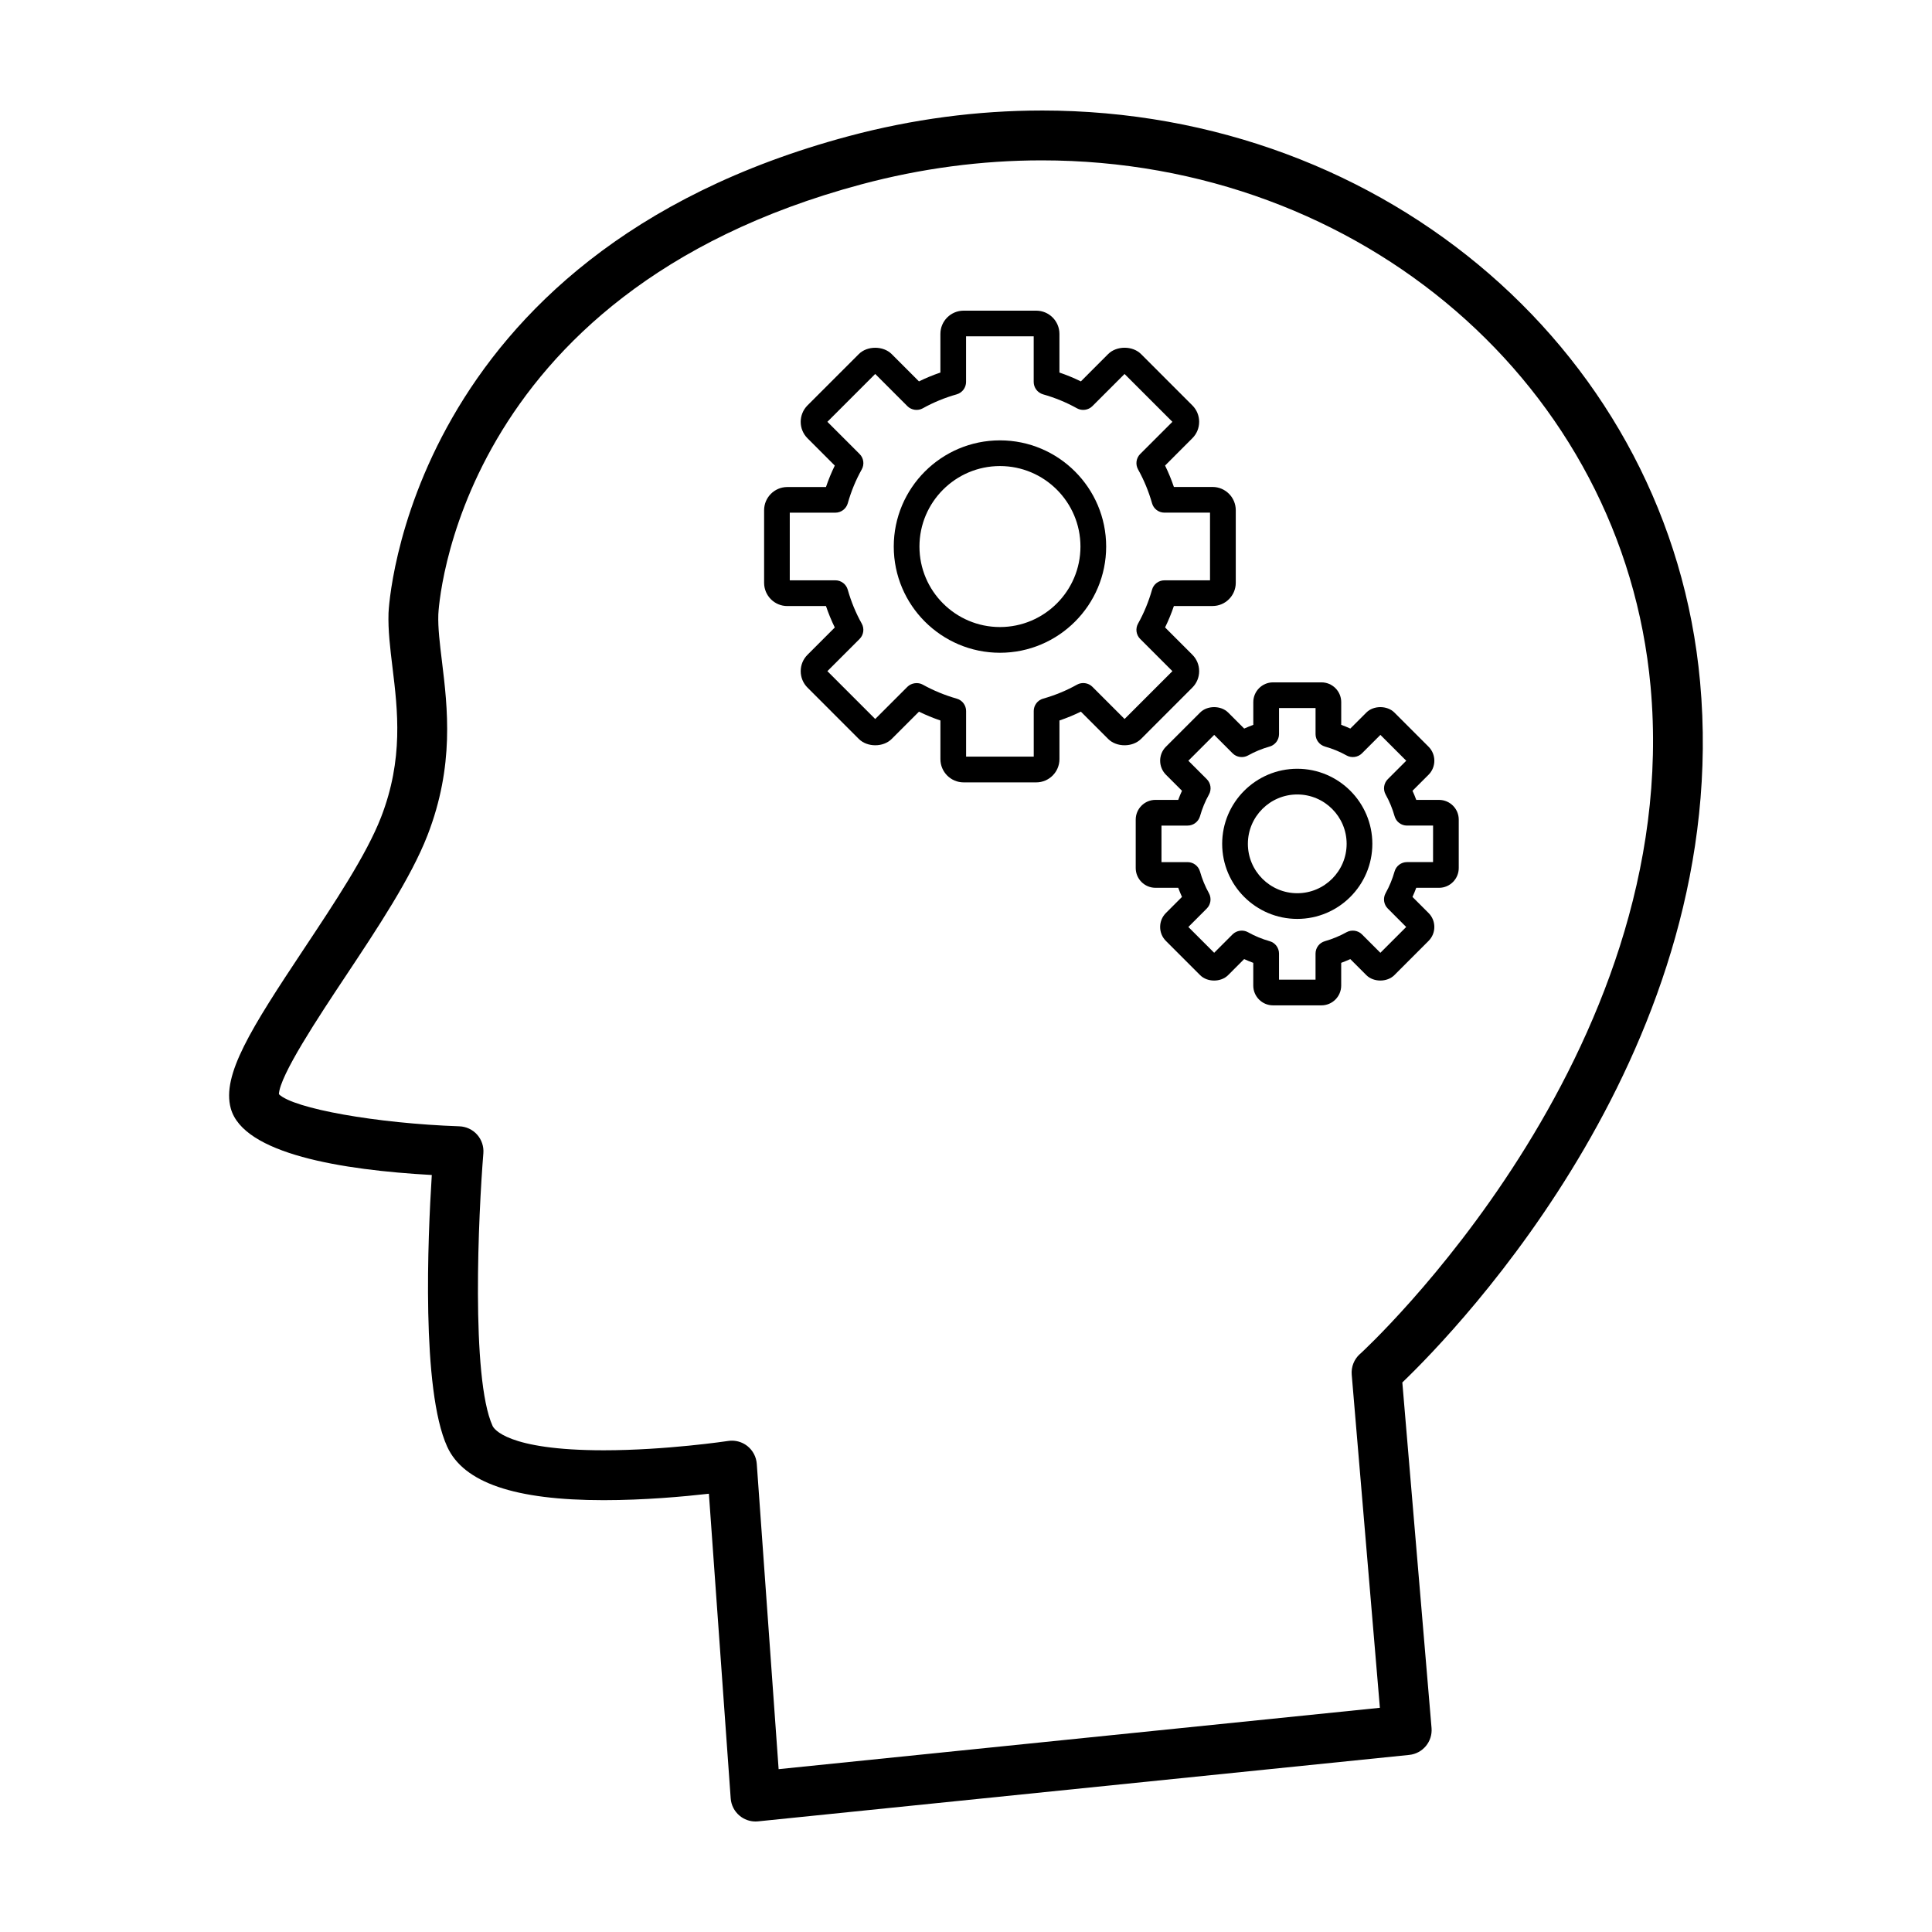
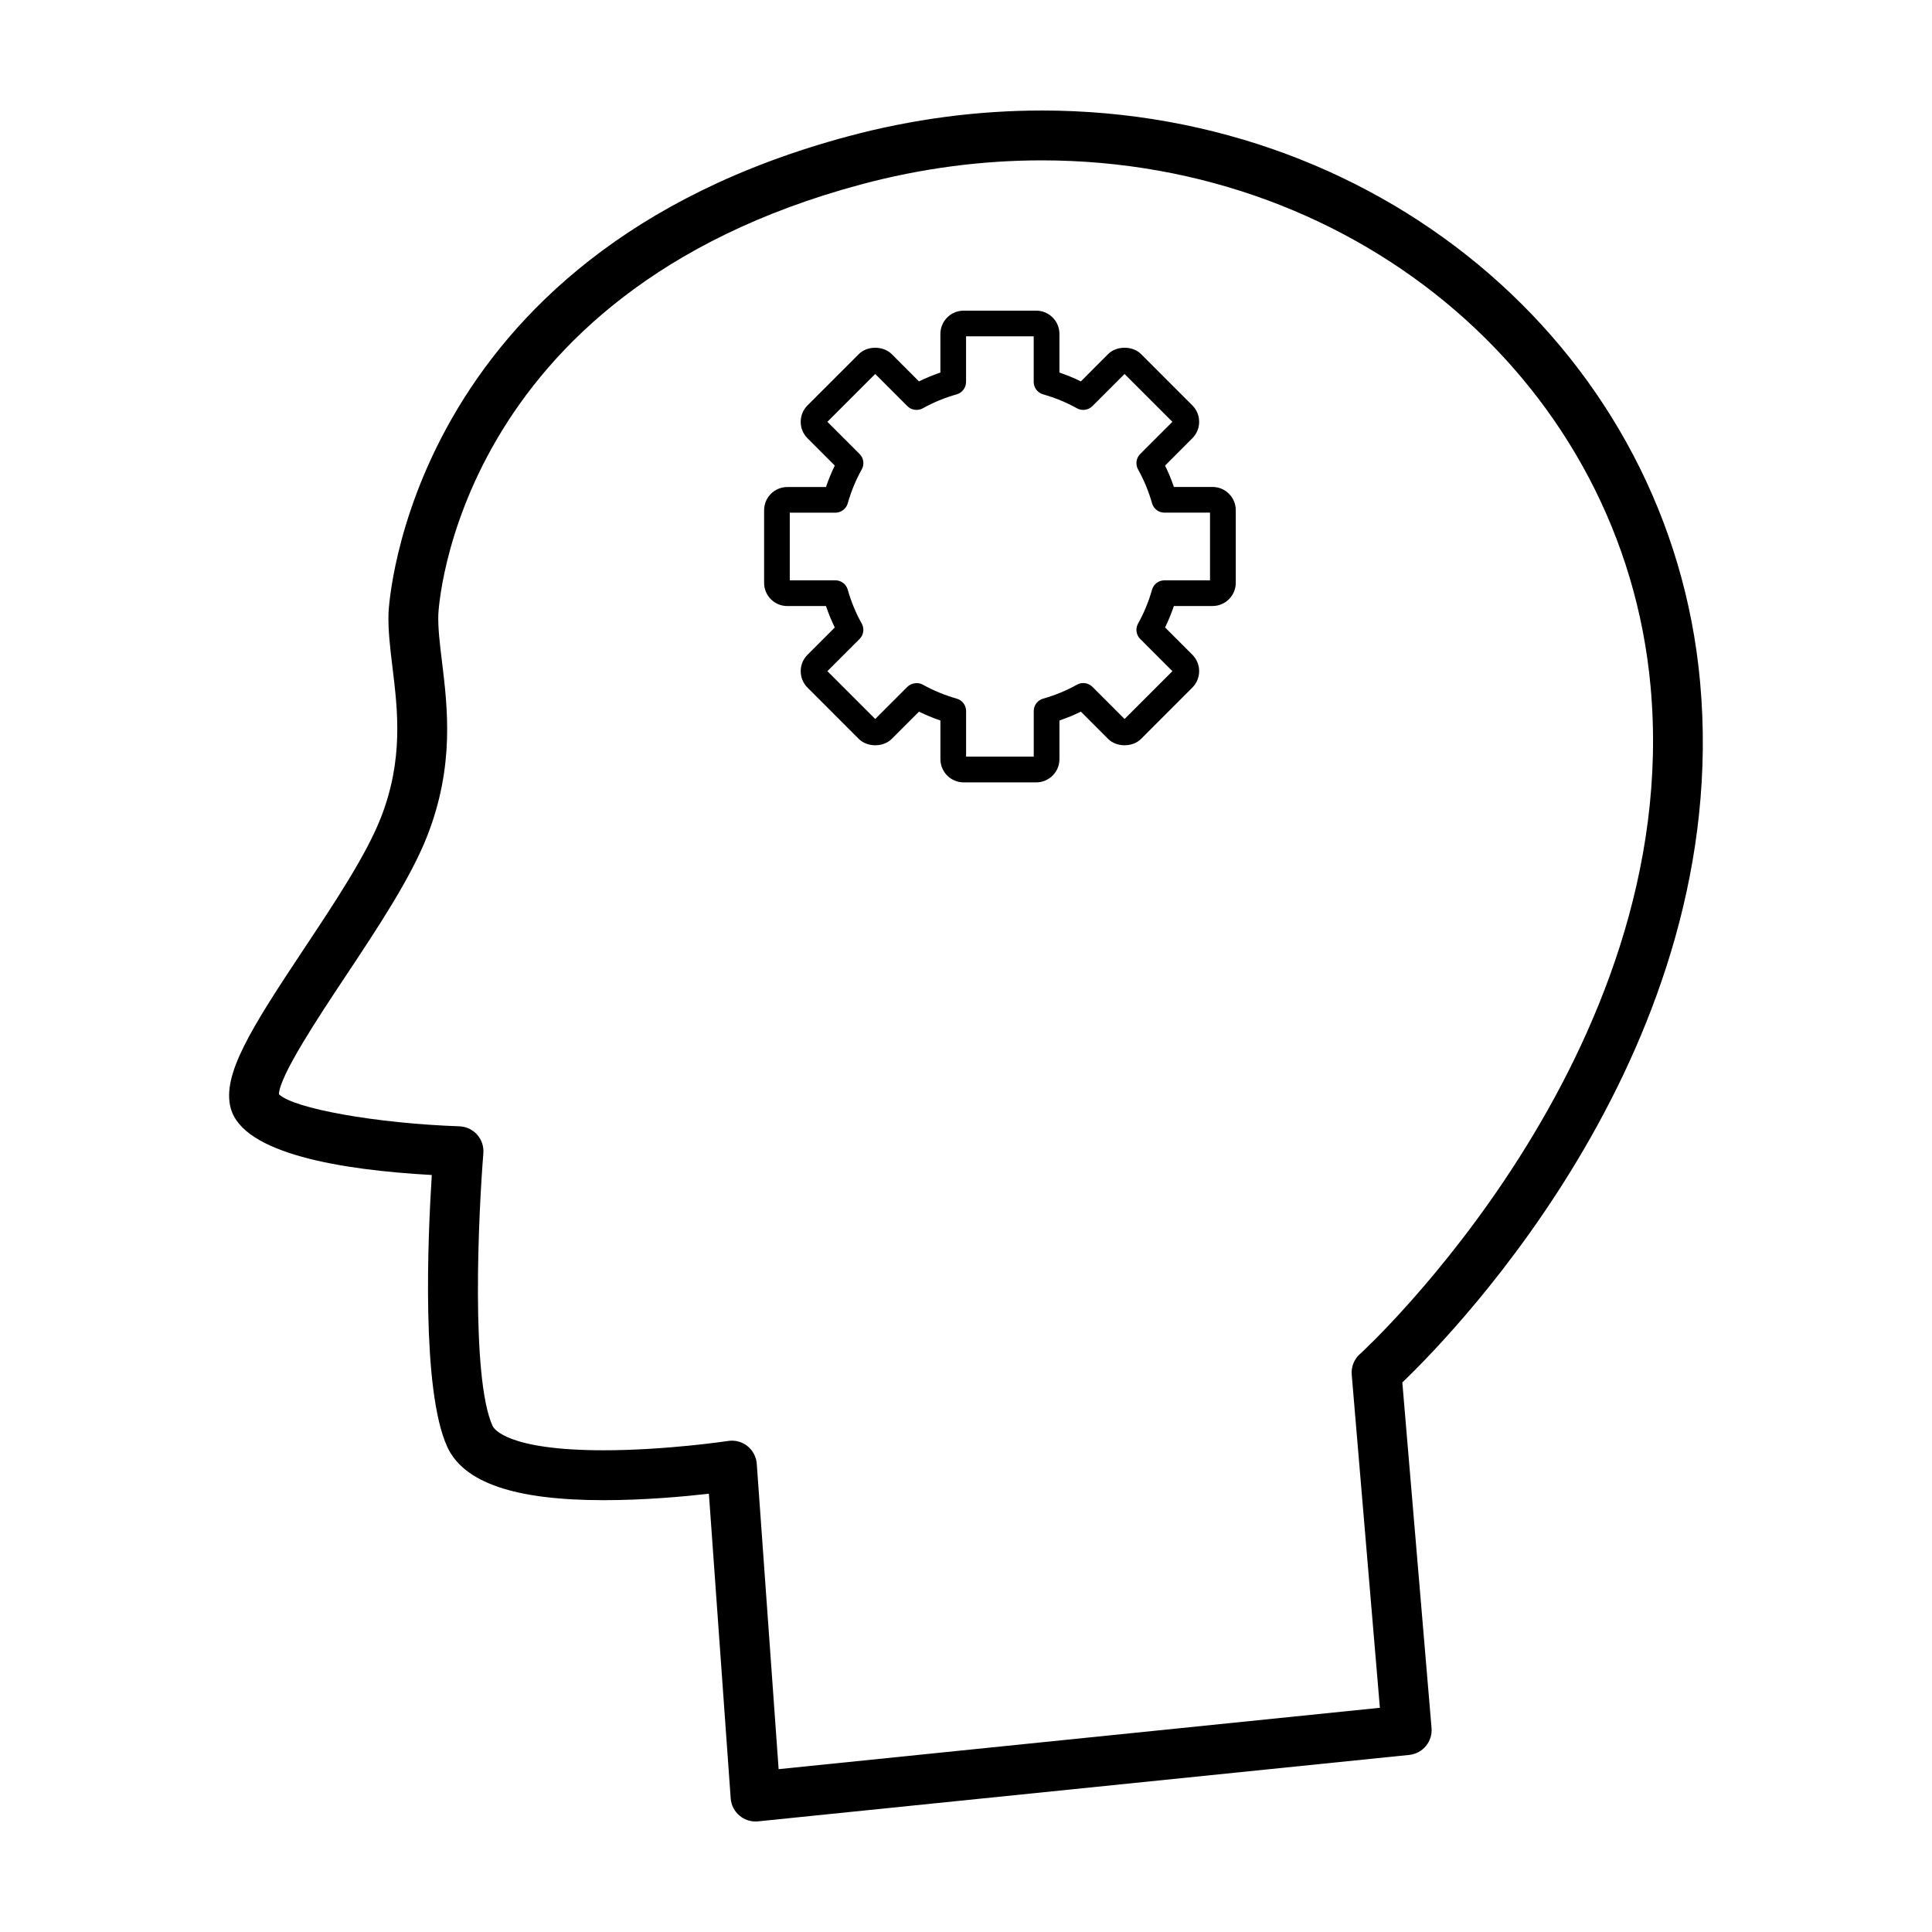
<svg xmlns="http://www.w3.org/2000/svg" fill="#000000" width="800px" height="800px" version="1.1" viewBox="144 144 512 512">
  <g>
-     <path d="m409 260.7c-15.523 0-28.145 12.625-28.145 28.145 0 15.516 12.625 28.145 28.145 28.145 15.516 0 28.145-12.625 28.145-28.145 0-15.52-12.625-28.145-28.145-28.145zm0 49.473c-11.766 0-21.336-9.566-21.336-21.332 0-11.766 9.574-21.332 21.336-21.332 11.758 0 21.332 9.566 21.332 21.332 0 11.766-9.574 21.332-21.332 21.332z" />
    <path d="m459.99 326.21c1.16-1.16 1.797-2.707 1.797-4.348 0-1.641-0.637-3.188-1.797-4.344l-7.234-7.238c0.891-1.824 1.676-3.727 2.336-5.68h10.242c3.394 0 6.156-2.754 6.156-6.156v-19.234c0-3.402-2.762-6.16-6.156-6.16h-10.242c-0.66-1.949-1.445-3.848-2.336-5.672l7.234-7.246c1.16-1.152 1.797-2.707 1.797-4.344 0-1.641-0.637-3.188-1.797-4.348l-13.609-13.613c-2.231-2.227-6.465-2.231-8.707 0l-7.234 7.246c-1.828-0.898-3.727-1.676-5.68-2.344v-10.242c0-3.394-2.754-6.156-6.152-6.156h-19.242c-3.391 0-6.152 2.762-6.152 6.156v10.242c-1.949 0.664-3.856 1.445-5.68 2.344l-7.238-7.246c-2.238-2.215-6.465-2.223-8.699 0.004l-13.609 13.609c-2.394 2.41-2.394 6.309 0 8.699l7.238 7.246c-0.891 1.828-1.676 3.734-2.336 5.684h-10.242c-3.394 0-6.152 2.754-6.152 6.152v19.23c0 3.402 2.754 6.16 6.152 6.16h10.242c0.66 1.949 1.445 3.848 2.336 5.68l-7.234 7.238c-1.16 1.152-1.797 2.699-1.797 4.344 0 1.641 0.641 3.188 1.797 4.348l13.609 13.613c2.238 2.227 6.469 2.227 8.699 0l7.238-7.238c1.82 0.898 3.723 1.676 5.68 2.344v10.238c0 3.394 2.754 6.16 6.152 6.16h19.242c3.394 0 6.152-2.766 6.152-6.16v-10.238c1.953-0.672 3.856-1.449 5.68-2.344l7.234 7.238c2.227 2.227 6.457 2.227 8.699 0zm-26.492-0.199c-1.047-1.059-2.762-1.305-4.082-0.57-2.797 1.566-5.82 2.816-8.984 3.707-1.461 0.414-2.481 1.758-2.481 3.273v12.09h-17.926v-12.09c0-1.523-1.023-2.863-2.481-3.273-3.168-0.902-6.191-2.152-8.984-3.703-1.258-0.715-3.027-0.488-4.082 0.559l-8.539 8.539-12.676-12.68 8.539-8.539c1.074-1.074 1.305-2.746 0.562-4.07-1.559-2.781-2.805-5.805-3.707-8.984-0.414-1.461-1.758-2.481-3.273-2.481h-12.09v-17.926h12.09c1.512 0 2.863-1.02 3.281-2.484 0.891-3.168 2.141-6.191 3.707-8.984 0.742-1.336 0.508-3.008-0.57-4.074l-8.539-8.539 12.676-12.68 8.539 8.543c1.055 1.059 2.785 1.289 4.07 0.559 2.812-1.57 5.836-2.816 8.996-3.703 1.457-0.422 2.469-1.773 2.469-3.281v-12.086h17.926v12.086c0 1.512 1.012 2.856 2.481 3.285 3.176 0.898 6.195 2.141 8.984 3.699 1.309 0.734 3.019 0.492 4.074-0.559l8.539-8.539 12.68 12.68-8.539 8.531c-1.074 1.074-1.305 2.75-0.562 4.082 1.562 2.797 2.812 5.812 3.707 8.977 0.406 1.461 1.758 2.481 3.273 2.481h12.09v17.938h-12.09c-1.523 0-2.867 1.02-3.273 2.473-0.902 3.176-2.144 6.195-3.707 8.988-0.742 1.324-0.516 2.996 0.562 4.07l8.539 8.539-12.676 12.676z" />
-     <path d="m487.79 347.73c-10.973 0-19.902 8.922-19.902 19.895s8.926 19.895 19.902 19.895c10.969 0 19.895-8.922 19.895-19.895 0-10.969-8.93-19.895-19.895-19.895zm0 32.984c-7.219 0-13.09-5.875-13.09-13.09s5.875-13.082 13.09-13.082c7.215 0 13.082 5.871 13.082 13.082 0 7.219-5.871 13.09-13.082 13.09z" />
-     <path d="m525.35 355.98h-6.027c-0.301-0.816-0.637-1.629-0.996-2.414l4.262-4.258c2.035-2.047 2.035-5.371 0-7.418l-9.074-9.074c-1.906-1.895-5.508-1.898-7.406 0.004l-4.262 4.258c-0.785-0.359-1.594-0.691-2.41-0.992v-6.019c0-2.883-2.348-5.234-5.238-5.234h-12.828c-2.887 0-5.234 2.352-5.234 5.234v6.019c-0.816 0.309-1.621 0.637-2.414 0.992l-4.262-4.262c-1.906-1.895-5.508-1.898-7.406 0.004l-9.078 9.074c-2.035 2.039-2.031 5.359 0.004 7.41l4.258 4.258c-0.359 0.781-0.695 1.586-0.996 2.414h-6.027c-2.887 0-5.238 2.348-5.238 5.234v12.828c0 2.887 2.348 5.238 5.238 5.238h6.027c0.301 0.82 0.637 1.629 0.996 2.414l-4.258 4.262c-0.988 0.988-1.531 2.301-1.531 3.703 0 1.395 0.539 2.715 1.531 3.703l9.07 9.07c1.898 1.906 5.5 1.906 7.406 0l4.258-4.262c0.789 0.363 1.594 0.699 2.414 0.996v6.027c0 2.887 2.348 5.238 5.234 5.238h12.828c2.891 0 5.238-2.352 5.238-5.238v-6.027c0.82-0.309 1.629-0.637 2.414-0.992l4.262 4.262c1.906 1.895 5.496 1.898 7.406-0.004l9.07-9.078c0.988-0.984 1.531-2.297 1.531-3.691 0-1.402-0.539-2.715-1.531-3.703l-4.262-4.262c0.363-0.781 0.695-1.594 0.996-2.414h6.027c2.891 0 5.238-2.352 5.238-5.238v-12.828c0.008-2.887-2.34-5.234-5.231-5.234zm-1.574 16.488h-6.926c-1.516 0-2.863 1.02-3.273 2.473-0.574 2.019-1.371 3.961-2.371 5.75-0.742 1.324-0.508 2.996 0.562 4.07l4.887 4.898-6.84 6.84-4.891-4.891c-1.043-1.047-2.746-1.293-4.074-0.562-1.777 0.996-3.707 1.793-5.738 2.379-1.461 0.406-2.481 1.758-2.481 3.273v6.922h-9.68v-6.922c0-1.523-1.02-2.867-2.473-3.269-2.062-0.59-3.988-1.391-5.754-2.383-1.301-0.73-3.008-0.488-4.07 0.562l-4.887 4.887-6.84-6.836 4.883-4.891c1.066-1.066 1.305-2.742 0.562-4.074-0.992-1.785-1.789-3.707-2.367-5.754-0.418-1.457-1.77-2.469-3.273-2.469h-6.926v-9.684h6.926c1.508 0 2.856-1.012 3.281-2.481 0.57-2.019 1.367-3.953 2.367-5.742 0.742-1.324 0.516-2.996-0.562-4.07l-4.891-4.891 6.848-6.848 4.887 4.891c1.055 1.062 2.762 1.293 4.07 0.562 1.77-0.992 3.699-1.789 5.754-2.371 1.457-0.422 2.469-1.777 2.469-3.281v-6.918h9.68v6.918c0 1.512 1.02 2.856 2.481 3.285 2.035 0.57 3.969 1.367 5.742 2.363 1.305 0.73 3.023 0.5 4.07-0.559l4.891-4.891 6.848 6.848-4.887 4.887c-1.078 1.078-1.309 2.75-0.57 4.074 0.992 1.77 1.789 3.699 2.371 5.75 0.414 1.457 1.758 2.473 3.273 2.473h6.926l-0.008 9.68z" />
    <path d="m420.07 173.29c-17.094 0-34.316 2.289-51.168 6.797-117.54 31.449-121.91 125.39-121.94 126.34-0.152 4.559 0.434 9.355 1.047 14.418 1.387 11.41 2.957 24.328-3.039 39.762-3.859 9.926-12.328 22.672-20.52 35-13.945 20.988-21.715 33.293-19.297 42.117 3.316 12.082 29.426 16.34 53.277 17.664-1.062 16.676-2.793 56.887 4.074 71.984 4.336 9.551 17.906 14.191 41.473 14.191 10.746 0 21.242-0.953 27.887-1.707l5.777 80.73c0.125 1.777 0.973 3.43 2.336 4.578 1.195 1.008 2.699 1.551 4.254 1.551 0.223 0 0.441-0.02 0.664-0.035l172.57-17.609c3.582-0.367 6.211-3.535 5.91-7.129l-7.742-91.574c14.695-14.105 87.68-89.438 78.906-185.68-7.859-86.301-82.871-151.4-174.47-151.4zm84.305 329.55c-1.531 1.387-2.328 3.41-2.156 5.461l7.465 88.281-159.34 16.262-5.793-80.918c-0.133-1.828-1.027-3.535-2.465-4.691-1.18-0.938-2.637-1.441-4.121-1.441-0.328 0-0.66 0.023-0.988 0.074-0.168 0.031-16.547 2.473-32.984 2.473-25.773 0-29.156-5.789-29.453-6.453-5.801-12.746-3.734-56.488-2.445-72.266 0.145-1.793-0.449-3.578-1.648-4.926-1.199-1.355-2.902-2.141-4.707-2.211-22.012-0.77-43.934-4.699-47.828-8.504 0.195-4.961 10.59-20.617 17.539-31.078 8.578-12.914 17.453-26.262 21.828-37.512 7.195-18.516 5.336-33.836 3.84-46.141-0.578-4.758-1.078-8.855-0.961-12.398 0.031-0.852 3.984-85.074 112.16-114.01 15.742-4.211 31.805-6.344 47.758-6.344 84.73 0 154.09 59.93 161.34 139.4 8.934 97.992-76.164 176.18-77.027 176.95z" />
  </g>
</svg>